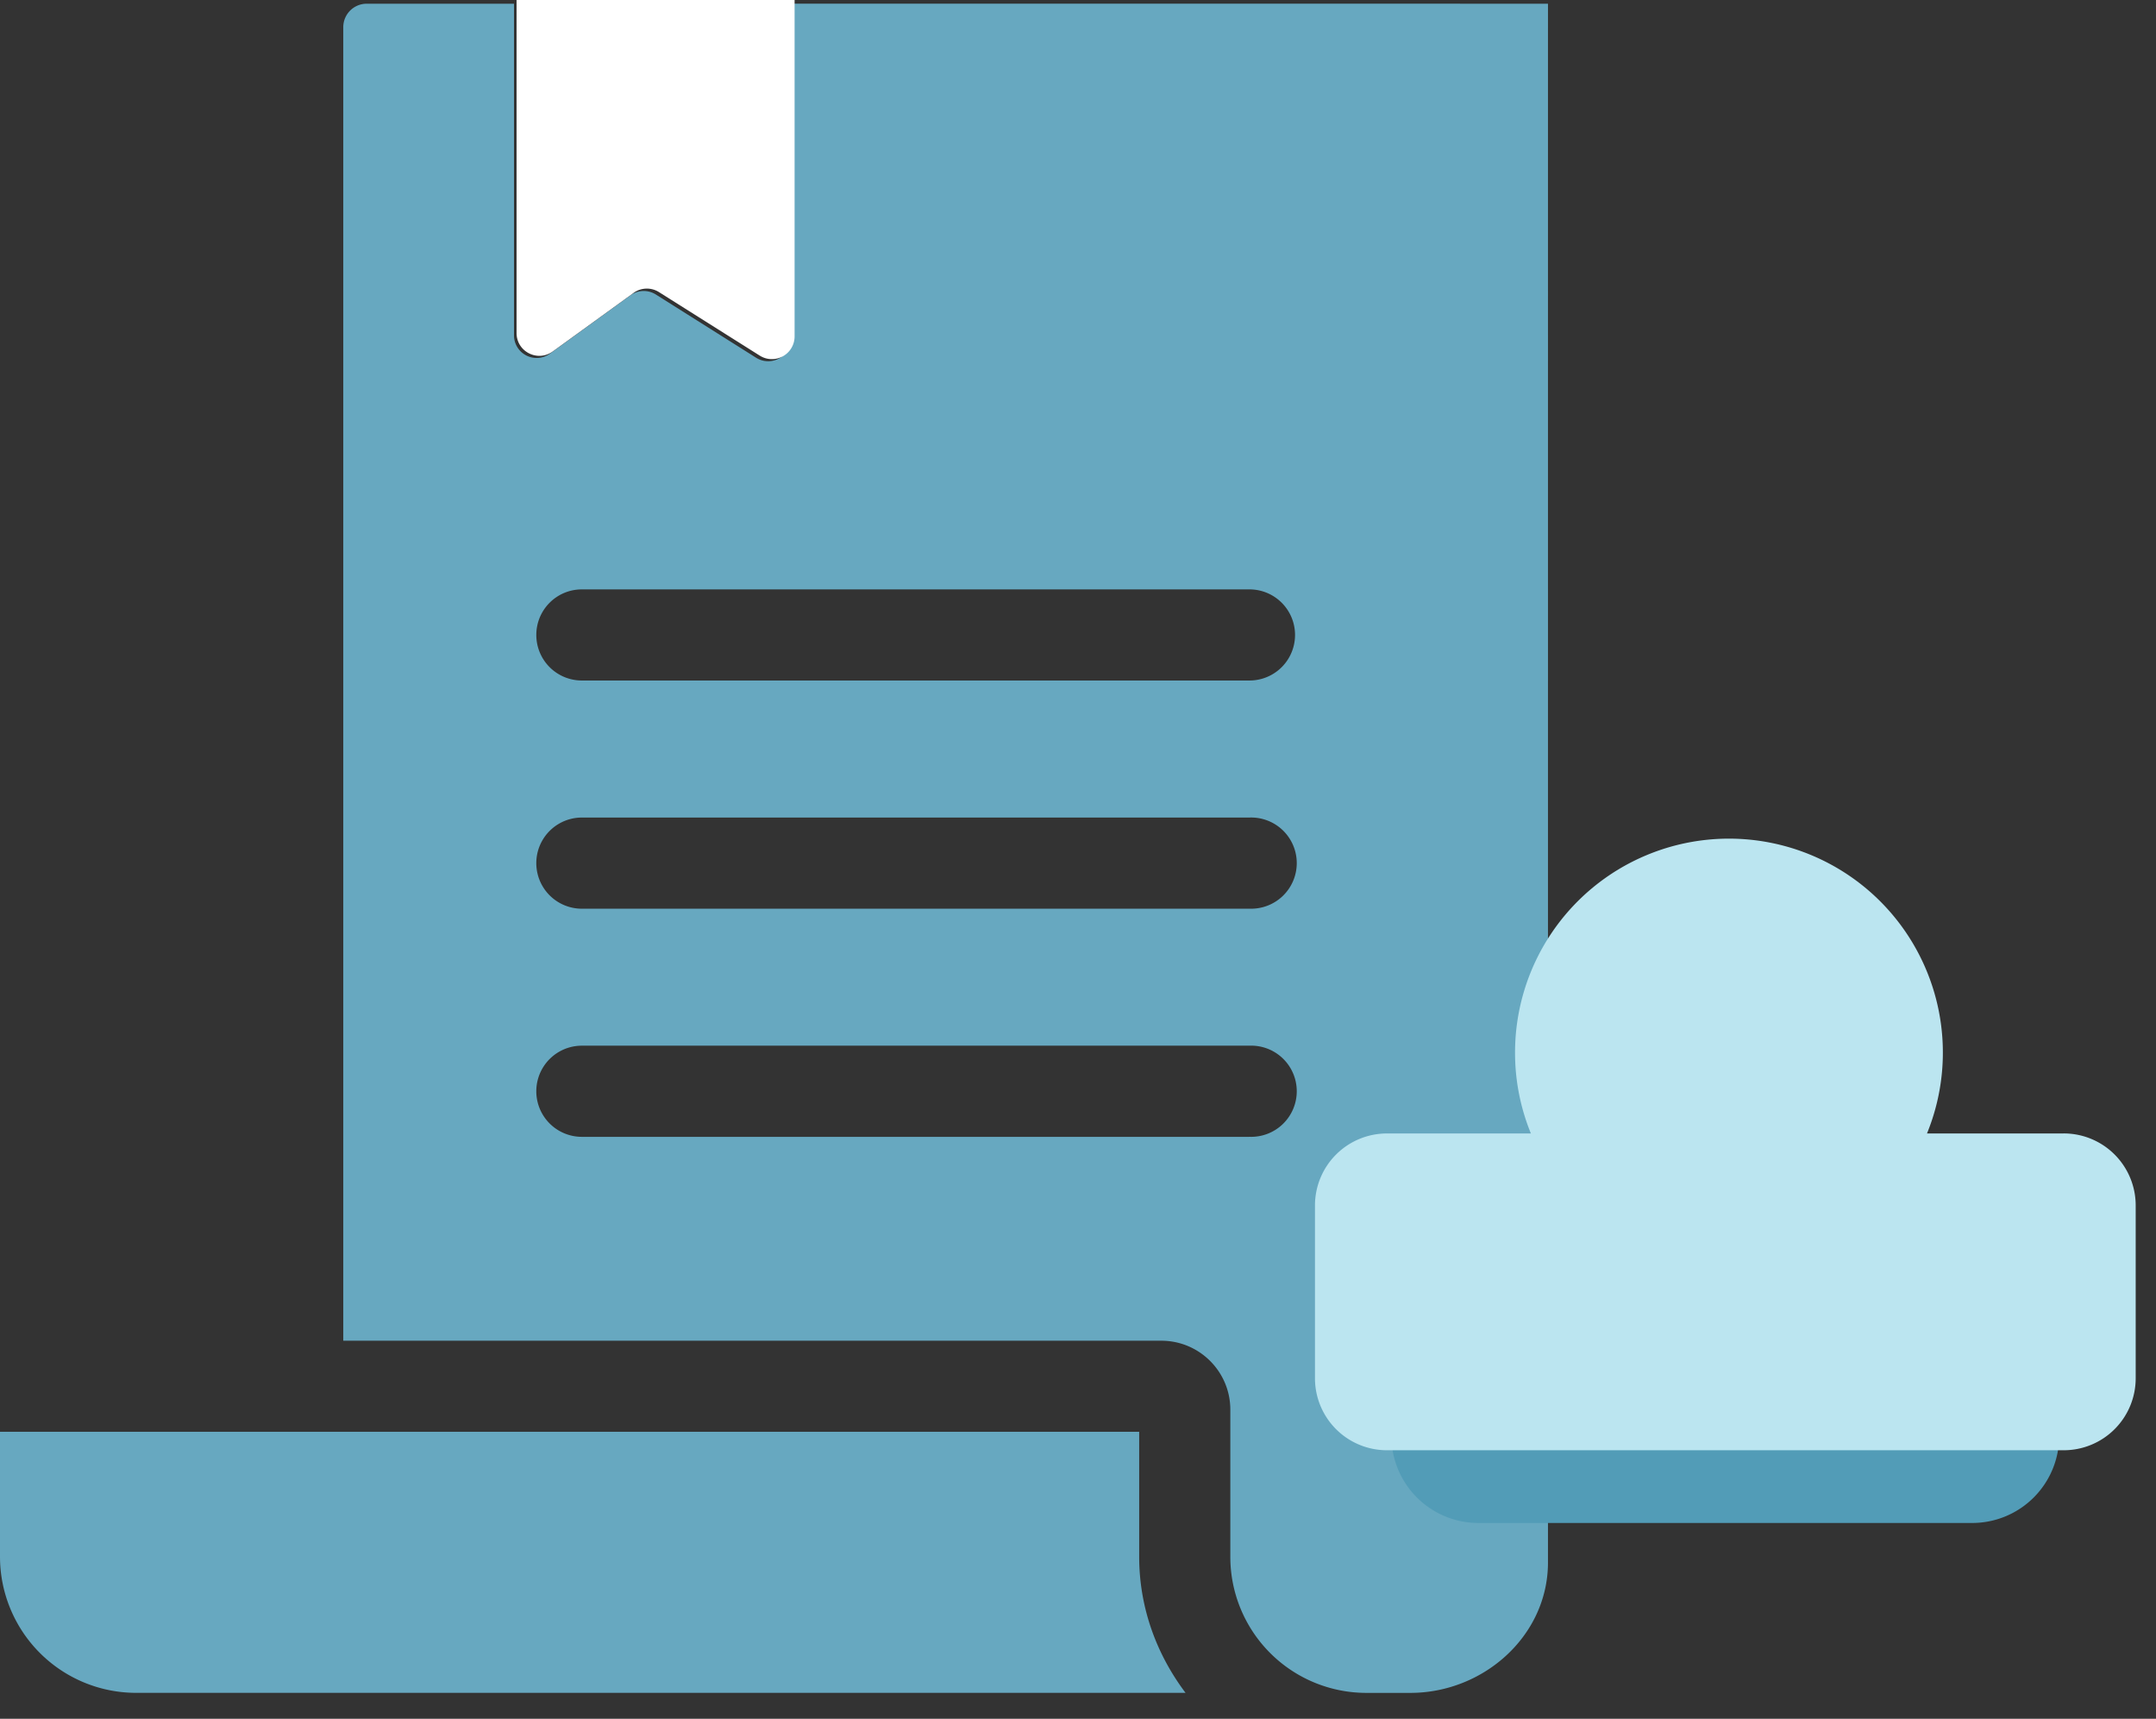
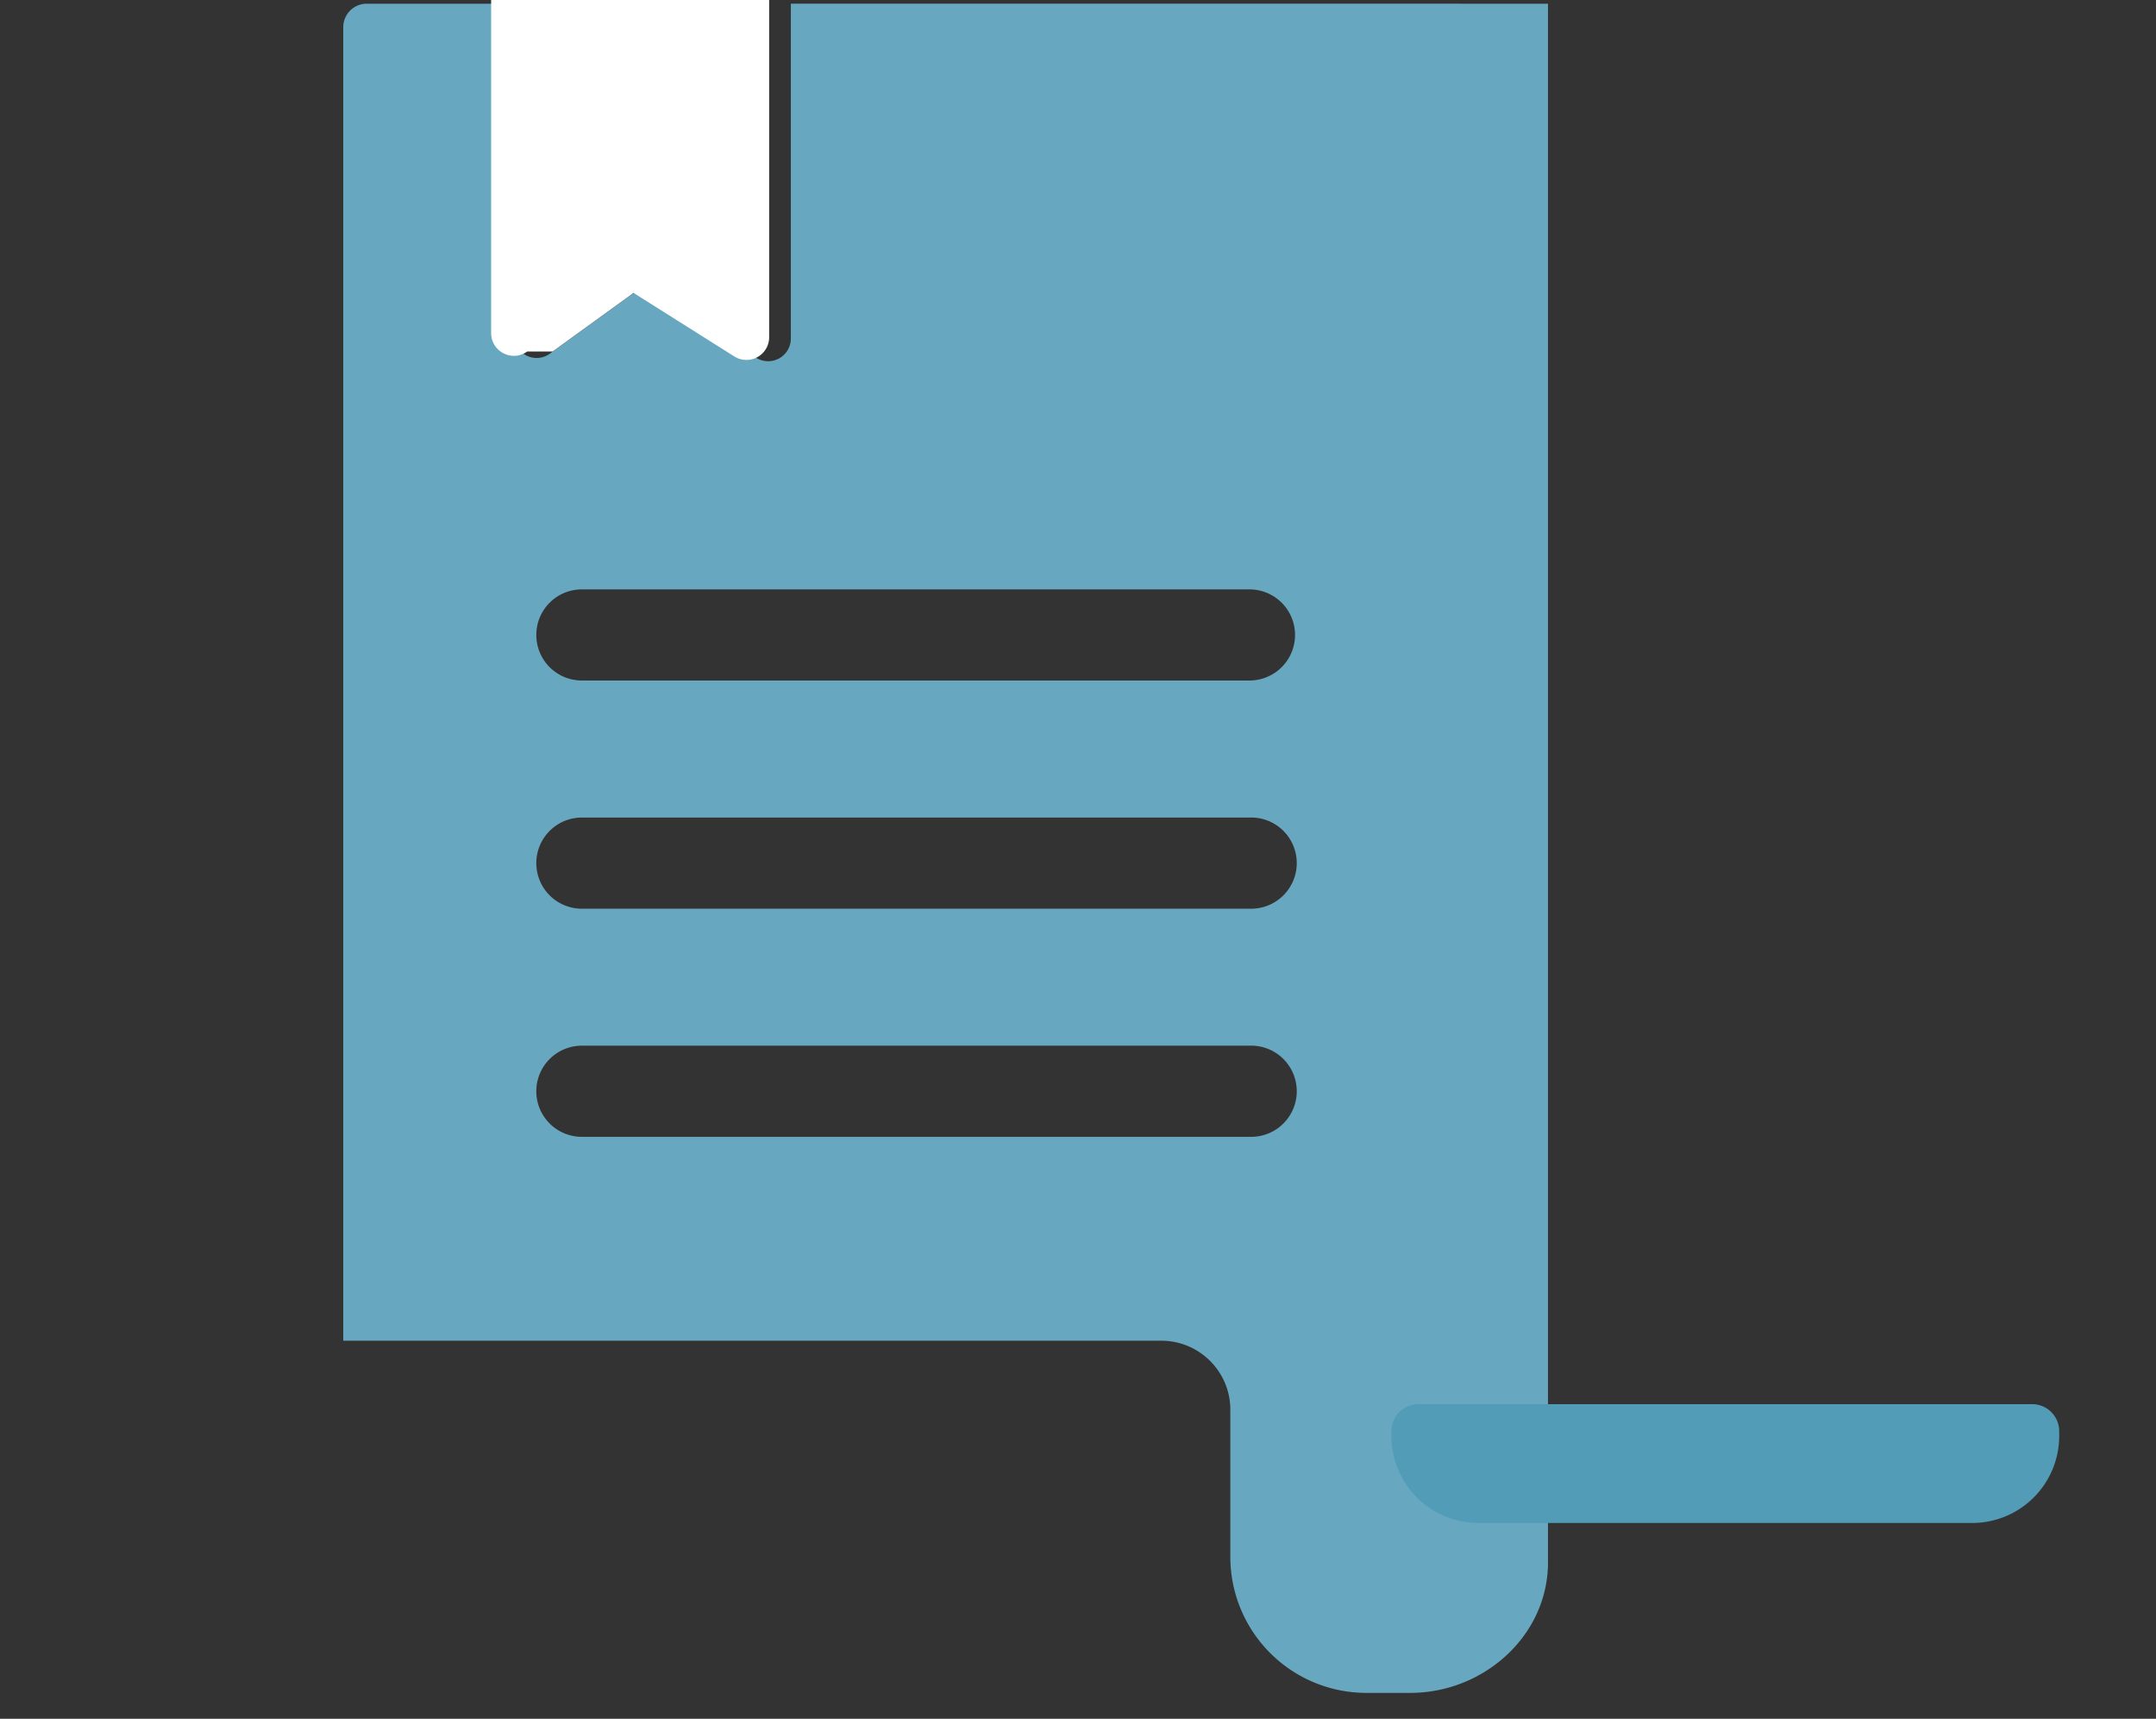
<svg xmlns="http://www.w3.org/2000/svg" width="69" height="55">
  <rect width="100%" height="100%" fill="#333333" stroke="none" />
  <g fill="none" fill-rule="evenodd">
    <path d="M39.988 21.776H18.622a1.457 1.457 0 01-1.458-1.459c0-.805.652-1.457 1.458-1.457h21.366a1.458 1.458 0 110 2.916zm0 7.302H18.622a1.458 1.458 0 110-2.917h21.366a1.459 1.459 0 110 2.916zm0 7.3H18.622a1.458 1.458 0 110-2.917h21.366a1.459 1.459 0 110 2.916zM46.73.117H25.31v10.716a.725.725 0 01-1.112.614l-3.21-2.024a.726.726 0 00-.811.026L17.6 11.316a.724.724 0 01-1.15-.588V.119h-4.713a.75.75 0 00-.751.75v42.033h26.179c1.22 0 2.21.988 2.21 2.208v4.706a4.354 4.354 0 004.354 4.355h1.409c2.33 0 4.383-1.81 4.403-4.14V.119H46.73z" fill="#67A8C0" />
-     <path d="M4.354 54.17h33.588c-.918-1.218-1.484-2.715-1.484-4.354v-4H0v4a4.358 4.358 0 004.354 4.354" fill="#67A8C0" />
-     <path d="M17.688 11.247l2.588-1.874a.726.726 0 01.814-.026l3.224 2.032a.727.727 0 001.116-.615V0h-8.898v10.657c0 .595.674.939 1.155.59" fill="#FFF" />
+     <path d="M17.688 11.247l2.588-1.874l3.224 2.032a.727.727 0 001.116-.615V0h-8.898v10.657c0 .595.674.939 1.155.59" fill="#FFF" />
    <path d="M63.12 48.734H47.315a2.785 2.785 0 01-2.785-2.784v-.151c0-.48.39-.867.868-.867h19.637c.48 0 .867.388.867.867v.15a2.784 2.784 0 01-2.784 2.785" fill="#529CB7" />
-     <path d="M66.046 36.27h-4.375a6.846 6.846 0 10-13.184-2.58c0 .913.182 1.782.507 2.58h-4.606a2.304 2.304 0 00-2.304 2.303v5.53a2.303 2.303 0 002.304 2.304h21.658a2.303 2.303 0 002.304-2.304v-5.53a2.304 2.304 0 00-2.304-2.304" fill="#BBE5F0" />
  </g>
</svg>